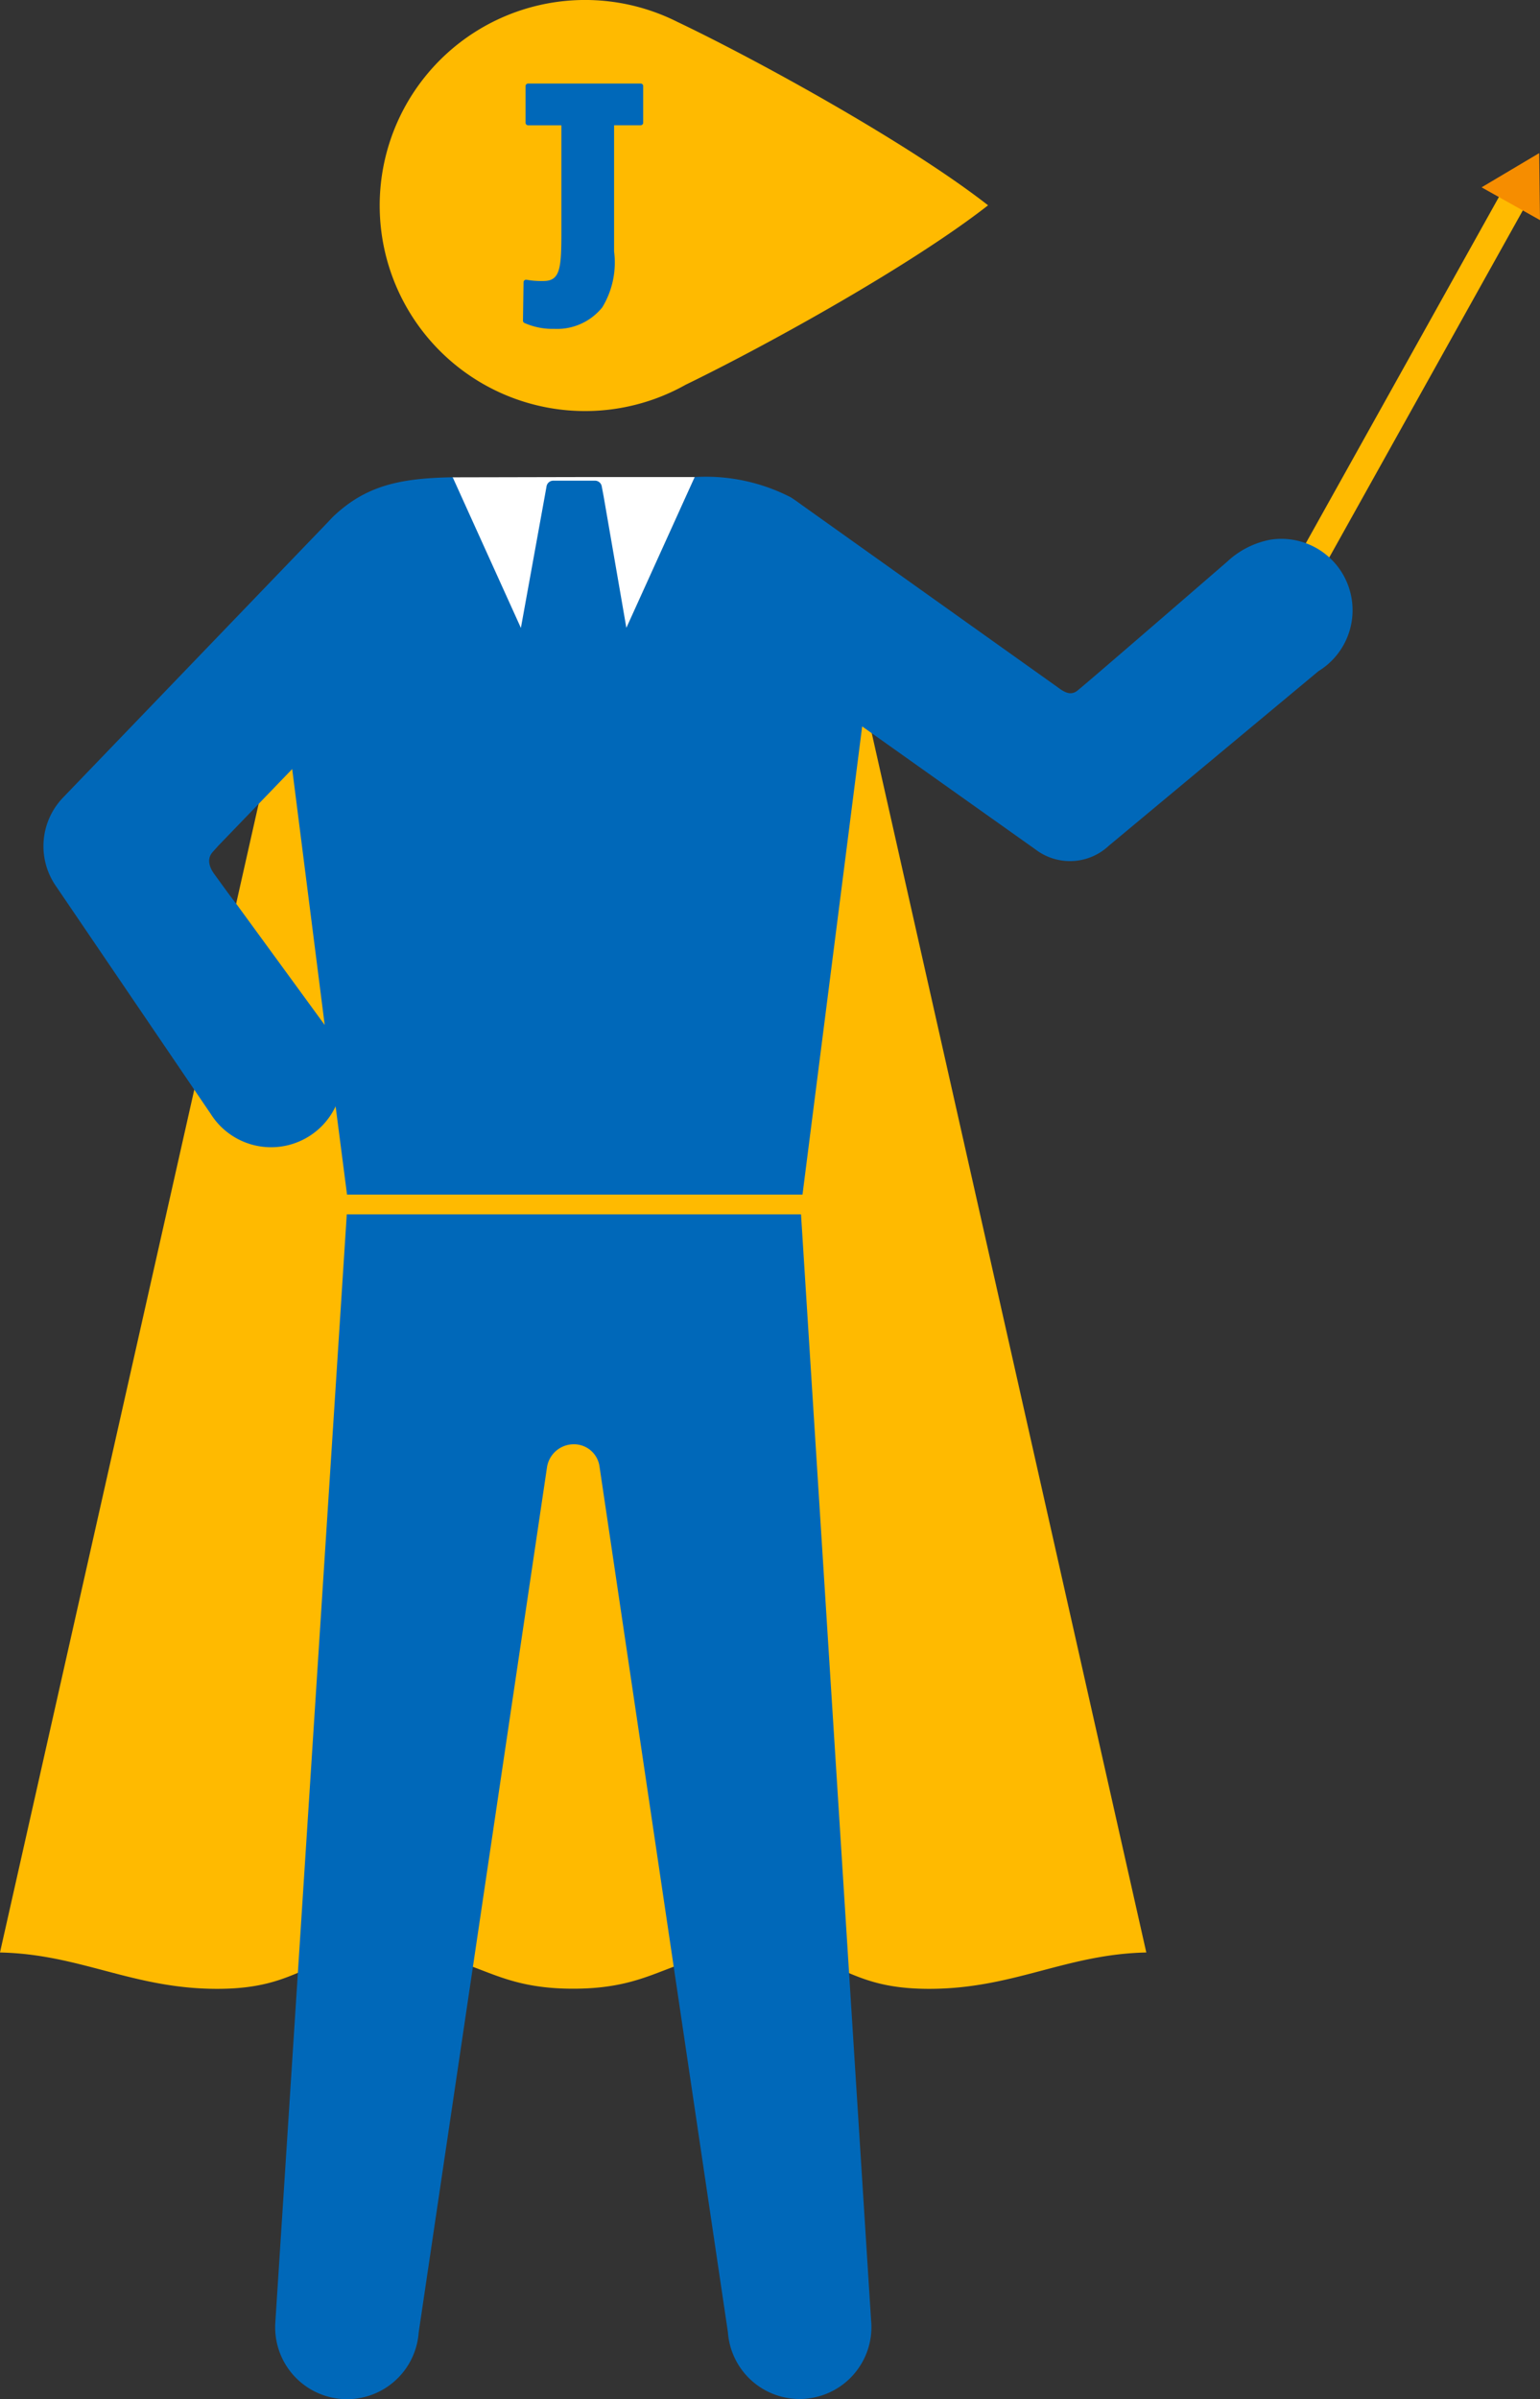
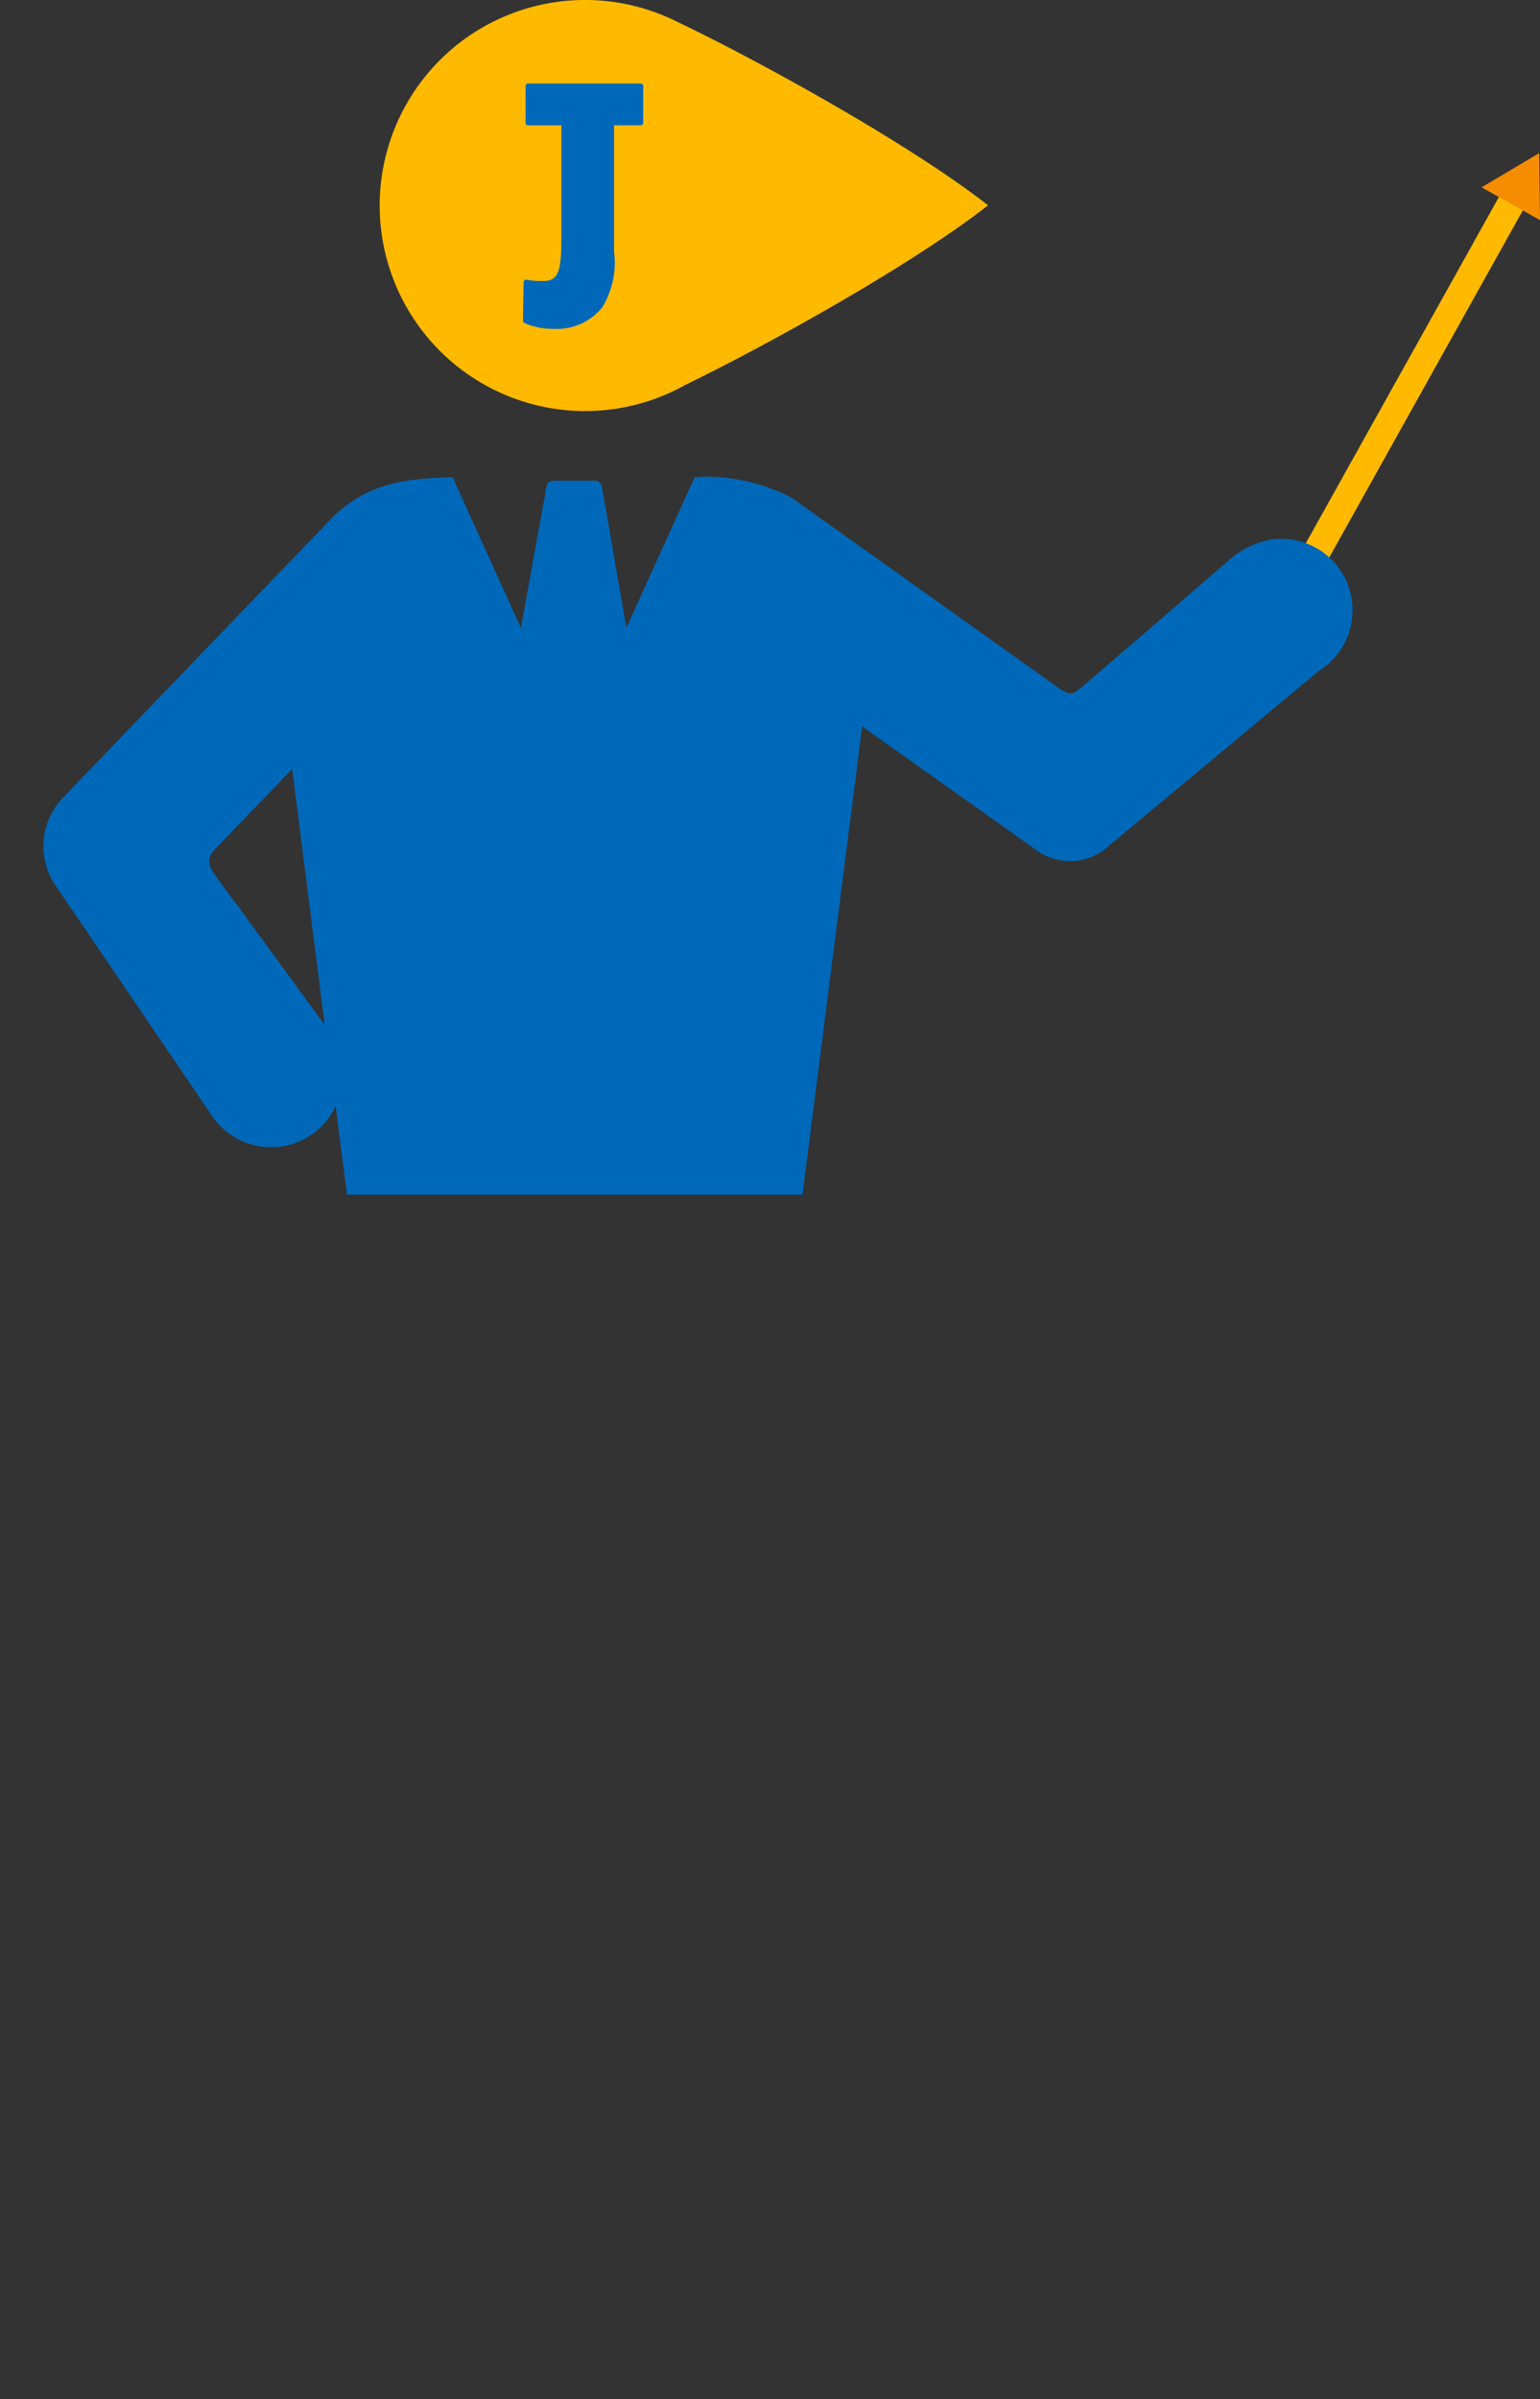
<svg xmlns="http://www.w3.org/2000/svg" width="80.011" height="124.565" viewBox="0 0 80.011 124.565">
  <rect x="0" y="0" width="80.011" height="124.565" fill="#333333" stroke="none" />
  <g id="グループ_3160" data-name="グループ 3160" transform="translate(-401.228 -495.595)">
-     <path id="パス_4621" data-name="パス 4621" d="M446.052,542.58a24.564,24.564,0,0,0-.724-2.485c-1.644-4.838-7.691-7.8-14.322-7.8s-12.68,2.958-14.324,7.8a24.423,24.423,0,0,0-.722,2.485l-14.733,65.386c4.182.088,6.891,1.888,11.284,1.888,4.5,0,4.5-1.923,9.008-1.923s4.982,1.916,9.487,1.916,4.981-1.916,9.486-1.916,4.5,1.923,9.008,1.923c4.393,0,7.1-1.8,11.284-1.888Z" transform="translate(0 -10.994)" fill="#ffba00" />
    <g id="グループ_3160-2" data-name="グループ 3160" transform="translate(424.726 520.365)">
-       <path id="パス_4622" data-name="パス 4622" d="M434.775,530.971c.534,1.185,6.3,13.9,6.3,13.9l6.308-13.914c-.709,0-6.076,0-6.076,0Z" transform="translate(-434.775 -530.957)" fill="#fff" />
-     </g>
+       </g>
    <path id="パス_4623" data-name="パス 4623" d="M461,506.255c-4.077-3.189-11.948-7.526-16.147-9.526a10.672,10.672,0,1,0,.435,18.843C449.577,513.49,457.062,509.338,461,506.255Z" transform="translate(-8.437 0)" fill="#ffba00" />
    <path id="パス_4624" data-name="パス 4624" d="M446.135,501.787h-5.849a.135.135,0,0,0-.094.039.13.13,0,0,0-.039.092v1.907a.133.133,0,0,0,.132.132h1.729l0,5.45c0,1.958-.046,2.634-.934,2.634h-.035a4.2,4.2,0,0,1-.841-.066.133.133,0,0,0-.156.129l-.03,1.992a.132.132,0,0,0,.075.123,3.594,3.594,0,0,0,1.552.306h0a3.017,3.017,0,0,0,2.494-1.117,4.481,4.481,0,0,0,.613-2.9l0-6.553h1.38a.133.133,0,0,0,.132-.132v-1.907A.132.132,0,0,0,446.135,501.787Z" transform="translate(-11.619 -1.855)" fill="#0068b9" />
-     <path id="パス_4625" data-name="パス 4625" d="M452.6,643.1v-.007h0l-3.644-57.485-23.6,0-3.71,57.5h0v.006a3.733,3.733,0,1,0,7.445.56v-.007h0l6.668-44.931h0a1.406,1.406,0,0,1,1.4-1.19,1.337,1.337,0,0,1,1.325,1.135l6.675,44.976h0v.006a3.732,3.732,0,1,0,7.444-.558Z" transform="translate(-6.111 -26.961)" fill="#0068b9" />
    <g id="グループ_3161" data-name="グループ 3161" transform="translate(404.519 536.954)">
      <path id="パス_4626" data-name="パス 4626" d="M405.926,554.679l.037-.039Z" transform="translate(-405.926 -554.64)" fill="#0068b9" />
    </g>
    <g id="グループ_3162" data-name="グループ 3162" transform="translate(467.044 503.545)">
      <rect id="長方形_923" data-name="長方形 923" width="26.298" height="1.424" transform="translate(0 23.89) rotate(-60.836)" fill="#ffba00" />
      <path id="パス_4627" data-name="パス 4627" d="M511.122,508.721l2.992-1.777.043,3.479Z" transform="translate(-499.962 -506.944)" fill="#f68d00" />
    </g>
    <g id="グループ_3163" data-name="グループ 3163" transform="translate(403.487 520.365)">
      <path id="パス_4628" data-name="パス 4628" d="M472.426,537.323a3.7,3.7,0,0,0-4.216-3.116,4.5,4.5,0,0,0-2.262,1.147s-7.163,6.2-7.776,6.691c-.385.308-.752.029-1.08-.213l-13.314-9.478c-.121-.094-.476-.334-.5-.346a9.639,9.639,0,0,0-4.989-1.051l-.757,1.666-2.795,6.163-1.182-6.832-.1-.529a.357.357,0,0,0-.339-.281h-2.186a.355.355,0,0,0-.338.281l-.094.524-1.241,6.841-2.795-6.169-.748-1.653c-2.674.048-4.494.4-6.228,2.059,0,0-.118.122-.311.328l-13.655,14.191-.037.039-.023.024h0a3.637,3.637,0,0,0-.376,4.563h0l7.221,10.62.838,1.232h0a3.707,3.707,0,0,0,6.488-.394l.593,4.584h23.664l3.1-24.311,9,6.385a2.954,2.954,0,0,0,3.819-.191l10.892-9.065A3.707,3.707,0,0,0,472.426,537.323Zm-57.9,15.87c-.532-.691-.828-1.119-1.193-1.614-.31-.421-.361-.82-.12-1.116.082-.1.221-.245.324-.364l2.2-2.282,1.638-1.7,1.689,13.289Z" transform="translate(-404.453 -530.957)" fill="#0068b9" />
    </g>
  </g>
</svg>